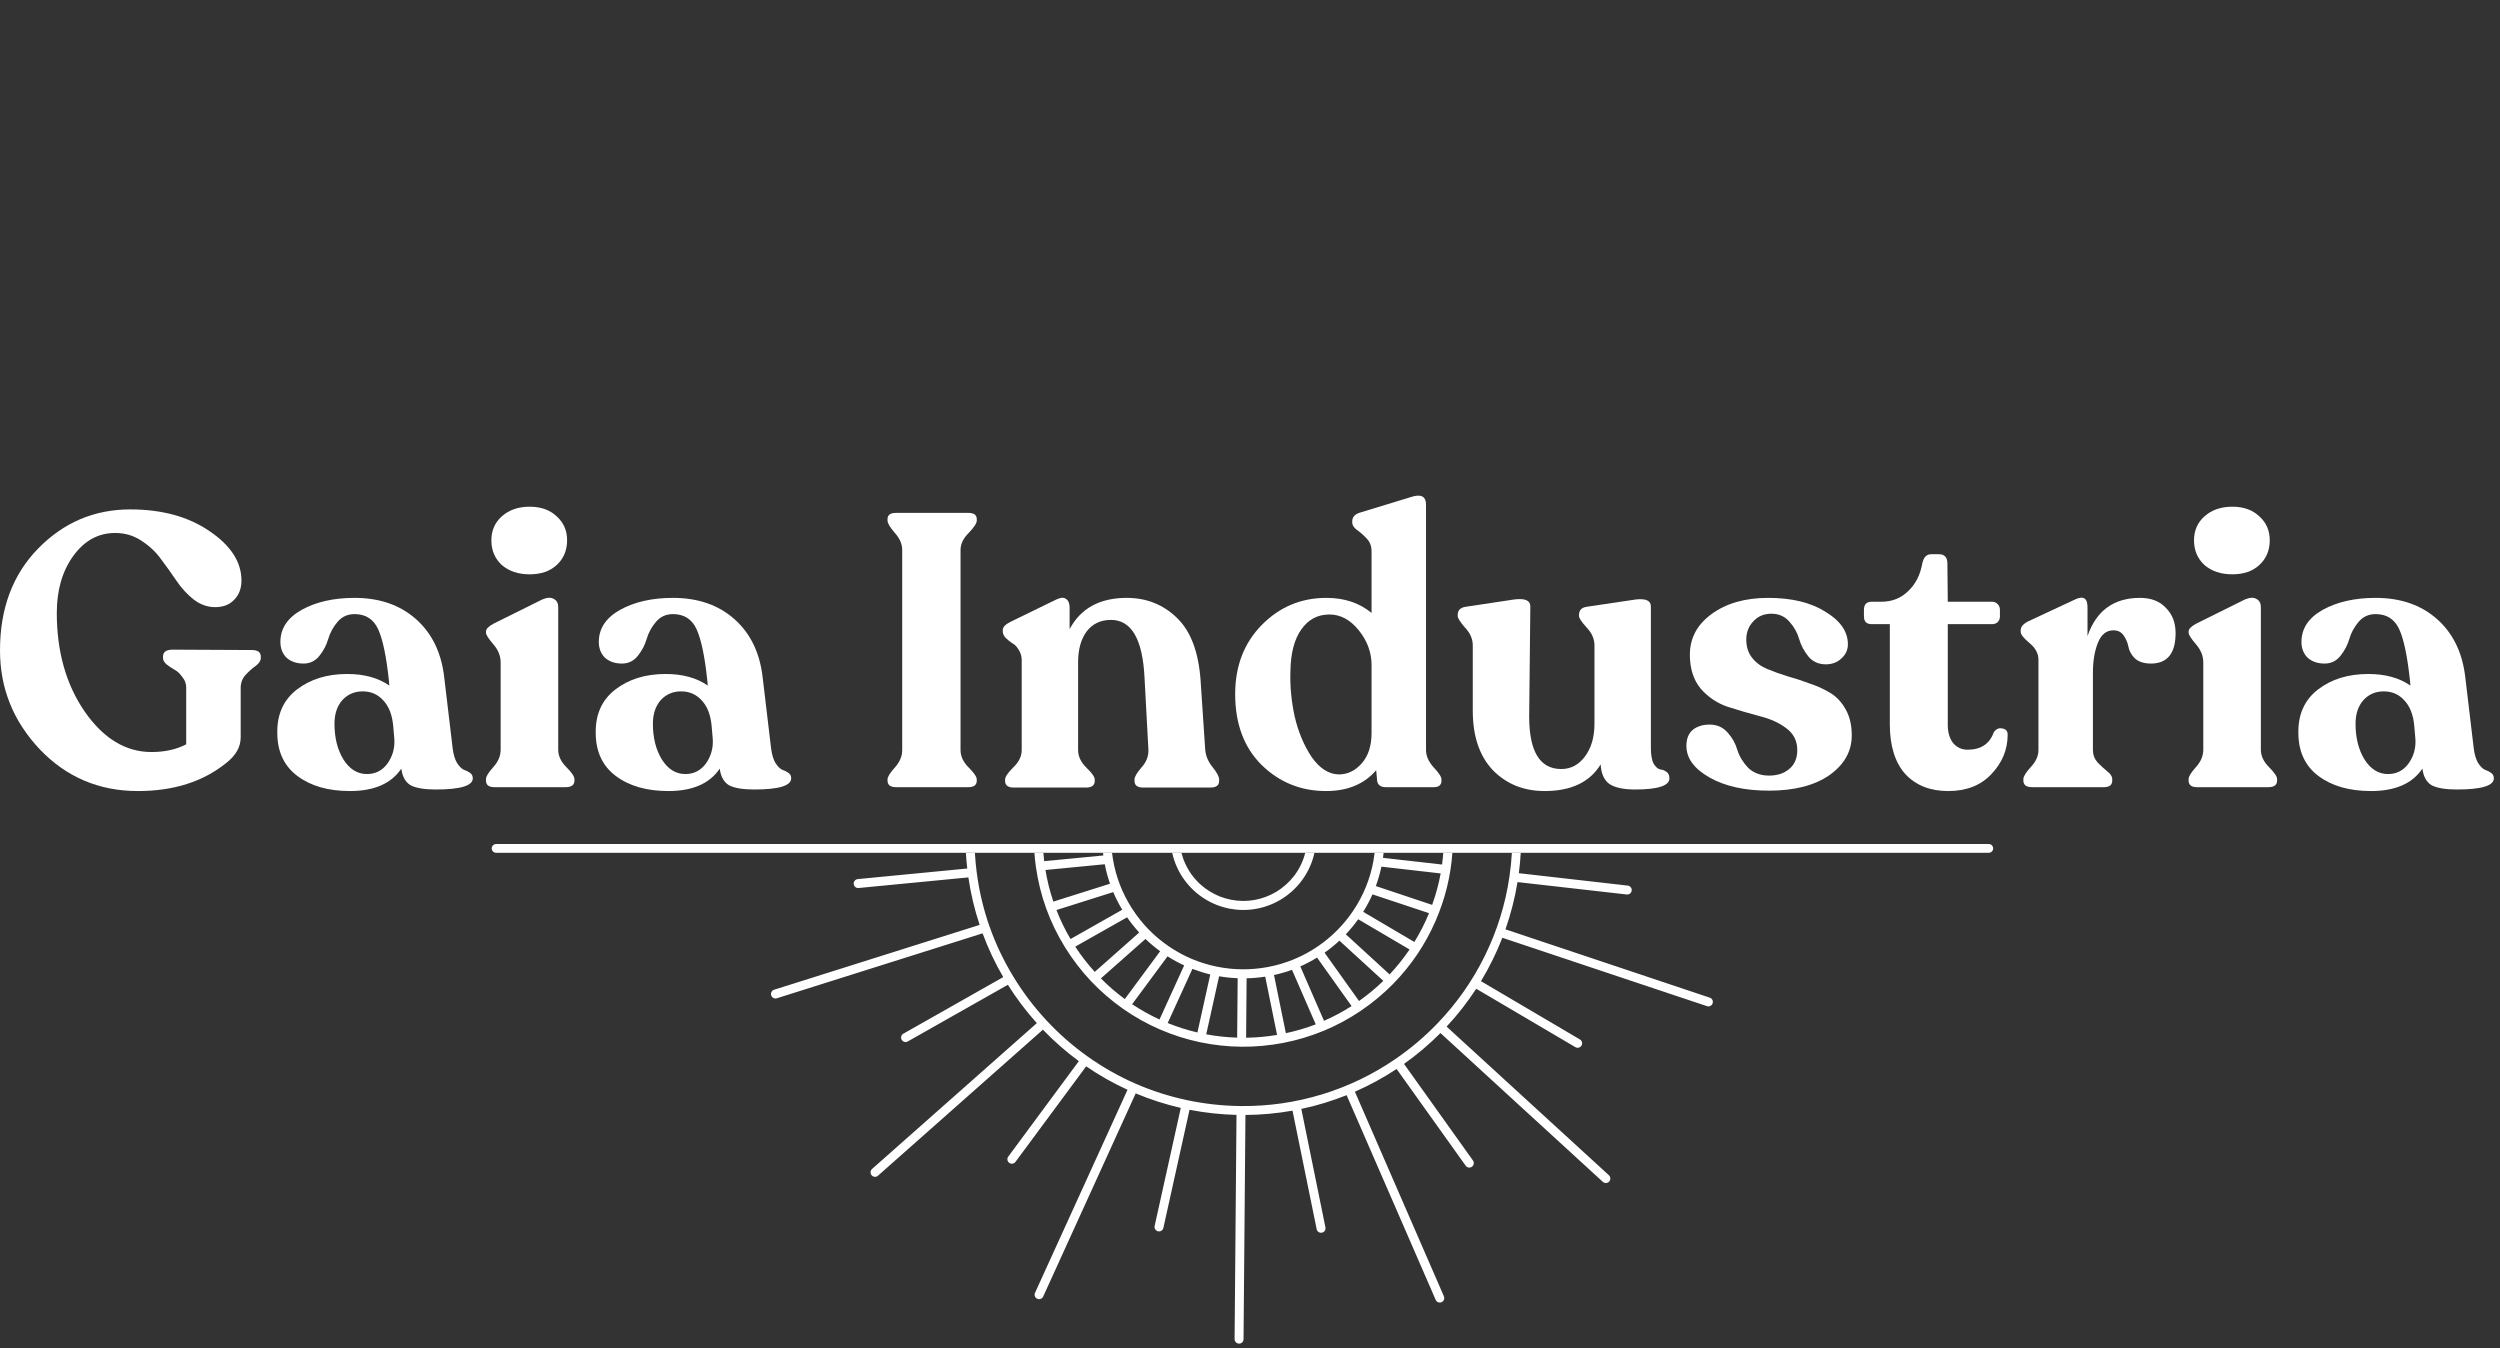
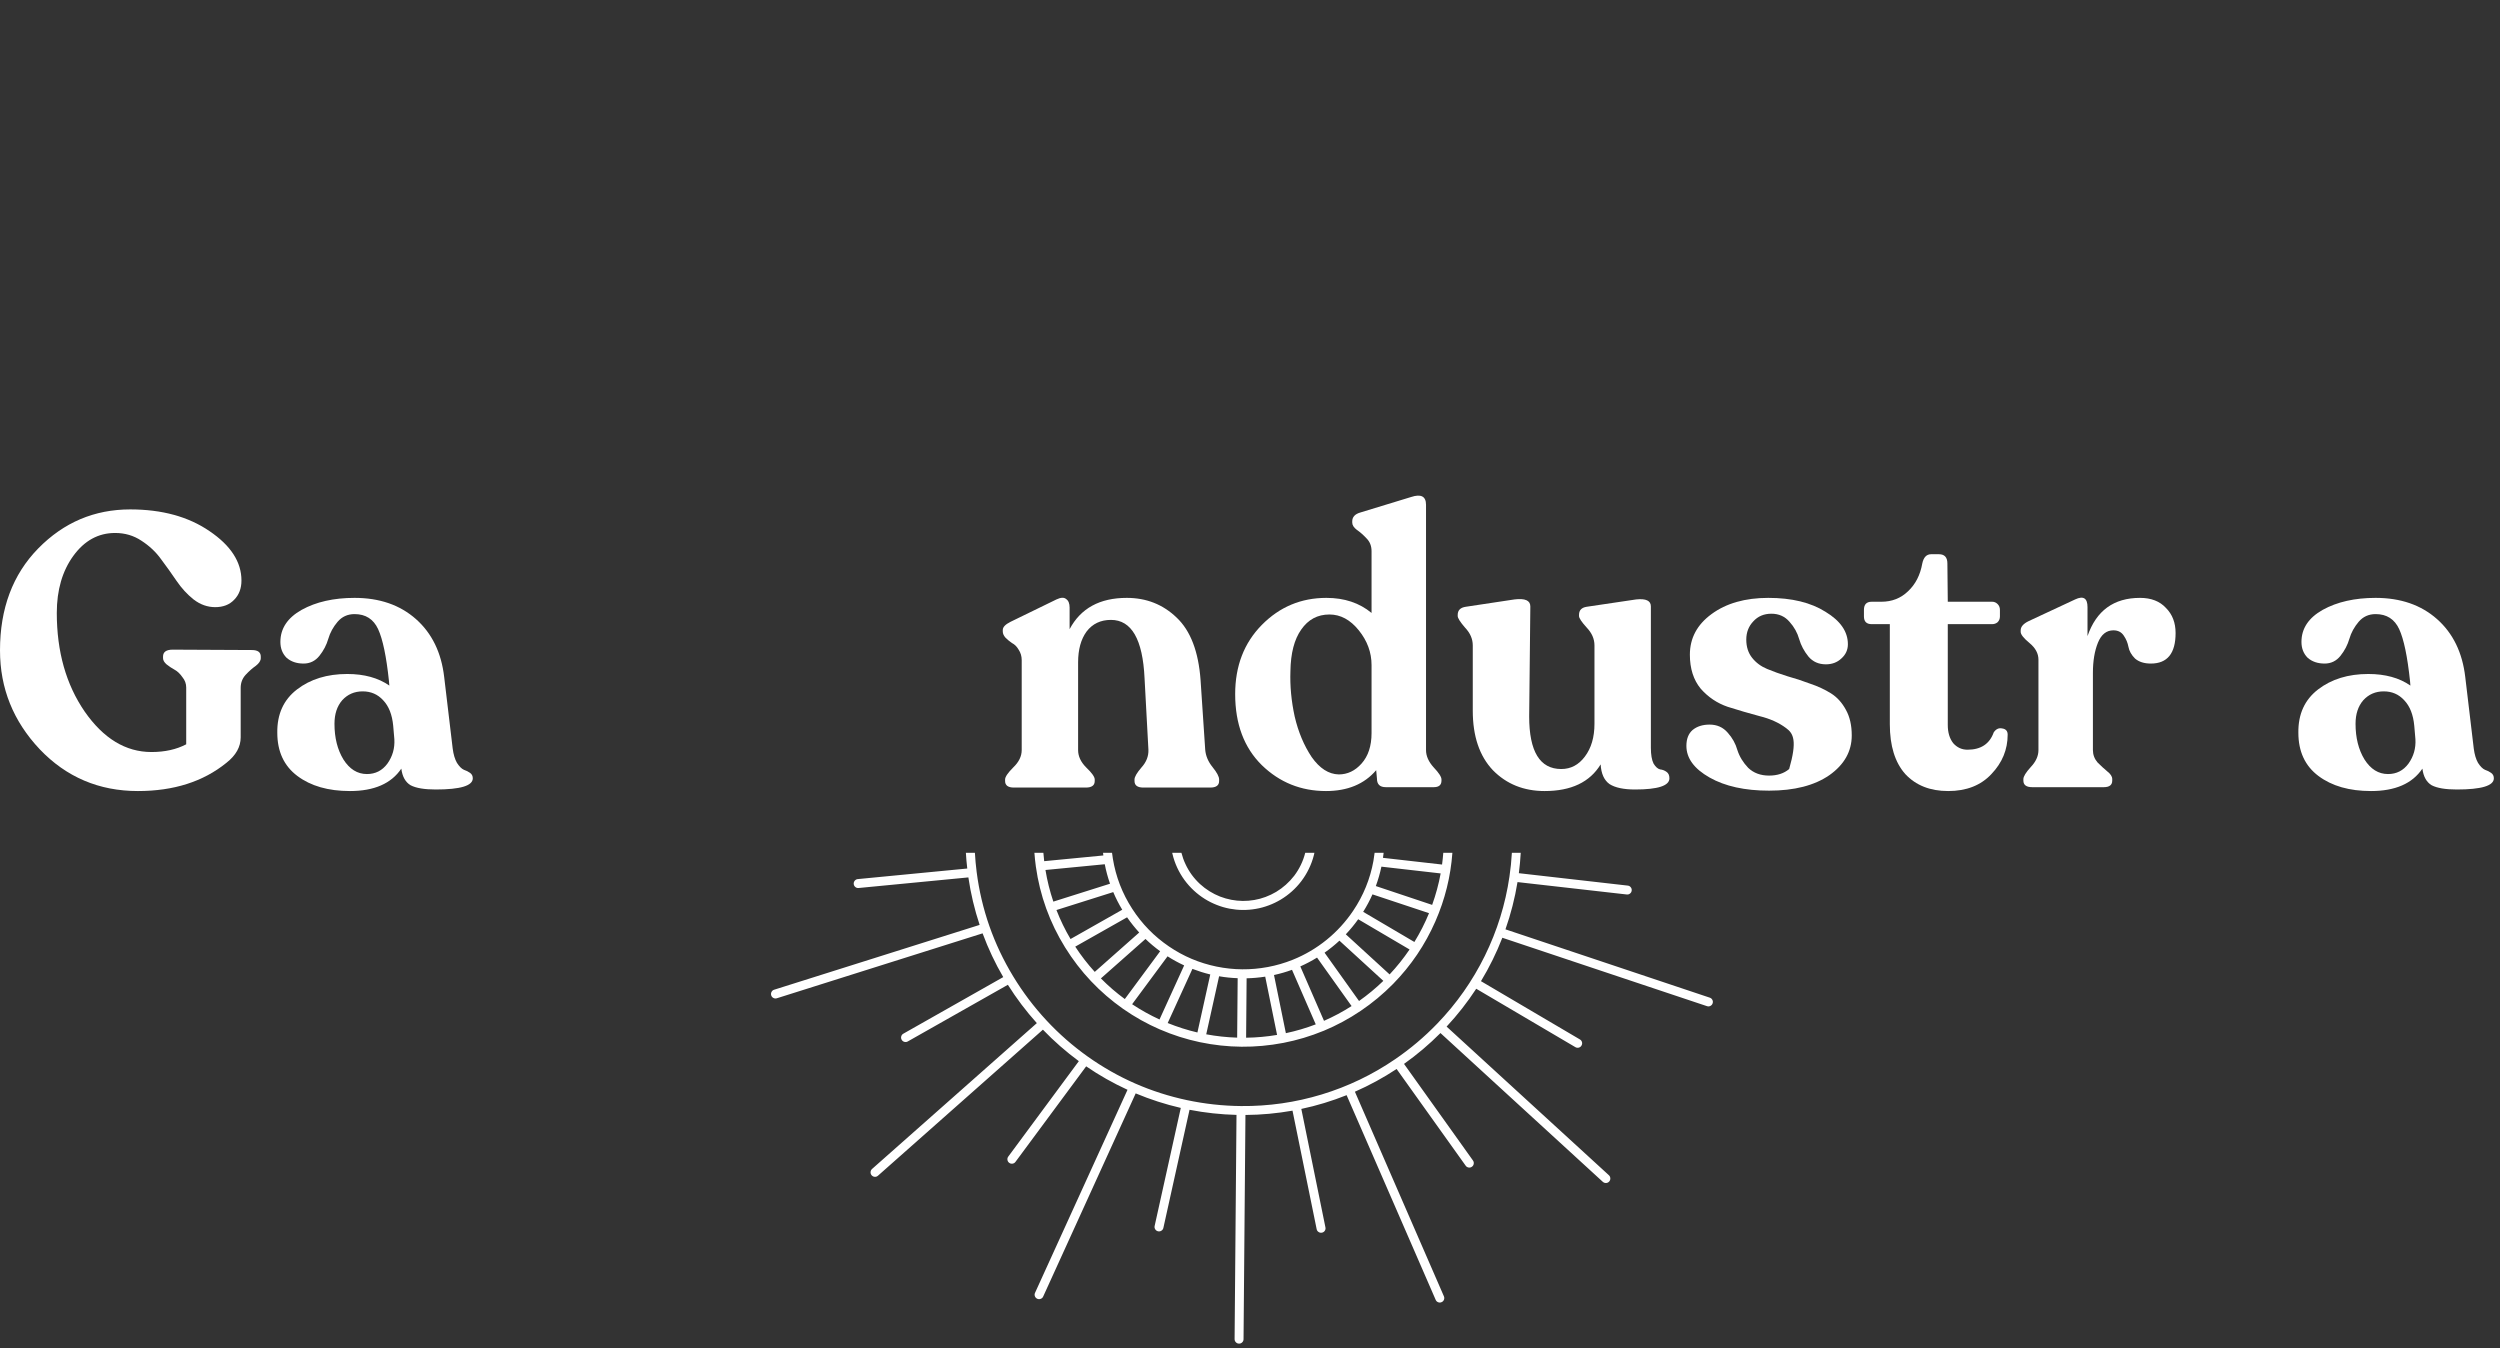
<svg xmlns="http://www.w3.org/2000/svg" fill="none" viewBox="0 0 343 185" height="185" width="343">
  <rect x="0" y="0" width="343" height="185" fill="#333333" stroke="none" />
  <path fill="white" d="M18.923 108.531C13.587 108.531 9.099 106.623 5.459 102.807C1.82 98.955 0 94.432 0 89.238C0 83.478 1.749 78.813 5.247 75.244C8.746 71.675 12.951 69.891 17.863 69.891C22.209 69.891 25.831 70.88 28.729 72.859C31.661 74.838 33.128 77.1 33.128 79.644C33.128 80.739 32.792 81.623 32.121 82.294C31.485 82.965 30.619 83.301 29.524 83.301C28.463 83.301 27.474 82.948 26.555 82.241C25.672 81.534 24.895 80.686 24.223 79.697C23.552 78.707 22.845 77.718 22.103 76.728C21.396 75.739 20.495 74.891 19.4 74.184C18.34 73.478 17.138 73.124 15.795 73.124C13.498 73.124 11.59 74.167 10.071 76.251C8.551 78.336 7.792 80.951 7.792 84.096C7.792 89.397 9.064 93.902 11.608 97.612C14.188 101.323 17.244 103.178 20.778 103.178C22.615 103.178 24.205 102.824 25.548 102.118V94.326C25.548 93.796 25.372 93.319 25.018 92.895C24.7 92.436 24.347 92.1 23.958 91.888C23.569 91.676 23.198 91.428 22.845 91.146C22.527 90.863 22.368 90.58 22.368 90.298V90.086C22.368 89.45 22.81 89.132 23.693 89.132L34.559 89.185C35.372 89.185 35.778 89.485 35.778 90.086V90.298C35.778 90.651 35.548 91.004 35.089 91.358C34.63 91.676 34.17 92.082 33.711 92.577C33.252 93.072 33.022 93.672 33.022 94.379V101.164C33.022 102.471 32.368 103.637 31.061 104.662C27.88 107.241 23.834 108.531 18.923 108.531Z" />
  <path fill="white" d="M62.109 102.701C62.215 103.513 62.41 104.167 62.693 104.662C63.011 105.157 63.328 105.475 63.647 105.616C63.965 105.722 64.247 105.863 64.495 106.04C64.742 106.217 64.866 106.464 64.866 106.782C64.866 107.807 63.169 108.319 59.777 108.319C58.222 108.319 57.074 108.125 56.332 107.736C55.625 107.312 55.201 106.552 55.06 105.457C53.682 107.506 51.332 108.531 48.01 108.531C45.042 108.531 42.639 107.842 40.802 106.464C38.964 105.086 38.045 103.107 38.045 100.528C38.01 97.983 38.911 96.004 40.748 94.591C42.586 93.178 44.883 92.471 47.639 92.471C49.971 92.471 51.897 93.001 53.417 94.061L53.364 93.425C53.01 90.068 52.516 87.7 51.88 86.322C51.243 84.944 50.166 84.255 48.646 84.255C47.692 84.255 46.915 84.609 46.314 85.315C45.713 86.022 45.289 86.799 45.042 87.647C44.795 88.496 44.388 89.273 43.823 89.98C43.257 90.686 42.533 91.04 41.65 91.04C40.696 91.04 39.918 90.775 39.317 90.245C38.752 89.679 38.469 88.955 38.469 88.072C38.469 86.234 39.441 84.767 41.385 83.672C43.363 82.577 45.784 82.029 48.646 82.029C52.074 82.029 54.883 83.001 57.074 84.944C59.265 86.888 60.555 89.538 60.943 92.895L62.109 102.701ZM50.342 106.199C51.508 106.199 52.445 105.722 53.152 104.768C53.858 103.779 54.176 102.665 54.106 101.429L53.947 99.573C53.805 98.054 53.346 96.888 52.569 96.075C51.827 95.262 50.89 94.856 49.759 94.856C48.629 94.856 47.692 95.262 46.95 96.075C46.243 96.888 45.89 97.966 45.89 99.308C45.89 101.217 46.296 102.842 47.109 104.185C47.957 105.528 49.035 106.199 50.342 106.199Z" />
-   <path fill="white" d="M76.375 77.523C75.456 78.372 74.219 78.796 72.664 78.796C71.11 78.796 69.838 78.372 68.848 77.523C67.894 76.64 67.417 75.509 67.417 74.131C67.417 72.788 67.894 71.693 68.848 70.845C69.838 69.962 71.11 69.52 72.664 69.52C74.219 69.52 75.456 69.962 76.375 70.845C77.329 71.693 77.806 72.788 77.806 74.131C77.806 75.509 77.329 76.64 76.375 77.523ZM67.841 108.001C67.064 108.001 66.675 107.701 66.675 107.1V106.888C66.675 106.535 67.01 105.987 67.682 105.245C68.353 104.503 68.689 103.708 68.689 102.86V90.881C68.689 89.997 68.353 89.167 67.682 88.389C67.01 87.612 66.675 87.082 66.675 86.799V86.64C66.675 86.287 67.046 85.916 67.788 85.527L74.413 82.241C75.085 81.958 75.615 81.941 76.004 82.188C76.392 82.4 76.587 82.771 76.587 83.301V102.86C76.587 103.708 76.958 104.503 77.7 105.245C78.442 105.987 78.813 106.535 78.813 106.888V107.1C78.813 107.701 78.406 108.001 77.594 108.001H67.841Z" />
-   <path fill="white" d="M105.797 102.701C105.903 103.513 106.097 104.167 106.38 104.662C106.698 105.157 107.016 105.475 107.334 105.616C107.652 105.722 107.935 105.863 108.182 106.04C108.429 106.217 108.553 106.464 108.553 106.782C108.553 107.807 106.857 108.319 103.465 108.319C101.91 108.319 100.761 108.125 100.019 107.736C99.313 107.312 98.889 106.552 98.747 105.457C97.369 107.506 95.019 108.531 91.698 108.531C88.729 108.531 86.326 107.842 84.489 106.464C82.651 105.086 81.733 103.107 81.733 100.528C81.697 97.983 82.599 96.004 84.436 94.591C86.273 93.178 88.57 92.471 91.327 92.471C93.659 92.471 95.585 93.001 97.104 94.061L97.051 93.425C96.698 90.068 96.203 87.7 95.567 86.322C94.931 84.944 93.853 84.255 92.334 84.255C91.38 84.255 90.602 84.609 90.001 85.315C89.401 86.022 88.977 86.799 88.729 87.647C88.482 88.496 88.076 89.273 87.51 89.98C86.945 90.686 86.22 91.04 85.337 91.04C84.383 91.04 83.606 90.775 83.005 90.245C82.439 89.679 82.157 88.955 82.157 88.072C82.157 86.234 83.129 84.767 85.072 83.672C87.051 82.577 89.471 82.029 92.334 82.029C95.761 82.029 98.57 83.001 100.761 84.944C102.952 86.888 104.242 89.538 104.631 92.895L105.797 102.701ZM94.03 106.199C95.196 106.199 96.132 105.722 96.839 104.768C97.546 103.779 97.864 102.665 97.793 101.429L97.634 99.573C97.493 98.054 97.033 96.888 96.256 96.075C95.514 95.262 94.578 94.856 93.447 94.856C92.316 94.856 91.38 95.262 90.638 96.075C89.931 96.888 89.577 97.966 89.577 99.308C89.577 101.217 89.984 102.842 90.796 104.185C91.645 105.528 92.722 106.199 94.03 106.199Z" />
-   <path fill="white" d="M121.769 107.1V106.941C121.769 106.588 122.104 106.04 122.776 105.298C123.447 104.556 123.783 103.761 123.783 102.913V75.456C123.783 74.644 123.447 73.866 122.776 73.124C122.104 72.347 121.769 71.781 121.769 71.428V71.216C121.769 70.651 122.157 70.368 122.935 70.368H132.847C133.624 70.368 134.013 70.651 134.013 71.216V71.428C134.013 71.781 133.642 72.347 132.9 73.124C132.158 73.866 131.786 74.644 131.786 75.456V102.913C131.786 103.761 132.158 104.556 132.9 105.298C133.642 106.04 134.013 106.588 134.013 106.941V107.1C134.013 107.701 133.624 108.001 132.847 108.001H122.935C122.157 108.001 121.769 107.701 121.769 107.1Z" />
  <path fill="white" d="M165.355 102.86C165.426 103.708 165.761 104.503 166.362 105.245C166.963 105.987 167.263 106.552 167.263 106.941V107.153C167.263 107.754 166.857 108.054 166.044 108.054H156.874C156.061 108.054 155.655 107.754 155.655 107.153V106.941C155.655 106.588 155.973 106.04 156.609 105.298C157.281 104.556 157.599 103.743 157.563 102.86L157.033 93.054C156.786 87.718 155.249 85.05 152.422 85.05C151.008 85.05 149.895 85.58 149.083 86.64C148.305 87.7 147.916 89.114 147.916 90.881V102.913C147.916 103.761 148.287 104.556 149.03 105.298C149.807 106.04 150.196 106.588 150.196 106.941V107.153C150.196 107.754 149.789 108.054 148.977 108.054H139.118C138.305 108.054 137.899 107.754 137.899 107.153V106.941C137.899 106.588 138.27 106.04 139.012 105.298C139.789 104.556 140.178 103.761 140.178 102.913V90.563C140.178 90.033 140.036 89.556 139.754 89.132C139.506 88.707 139.206 88.407 138.853 88.231C138.535 88.019 138.234 87.771 137.952 87.488C137.704 87.206 137.581 86.923 137.581 86.64V86.428C137.581 86.04 137.934 85.669 138.641 85.315L144.948 82.241C145.549 81.958 145.991 81.941 146.273 82.188C146.591 82.4 146.75 82.789 146.75 83.354V86.322C148.27 83.46 150.885 82.029 154.595 82.029C157.281 82.029 159.56 82.93 161.433 84.732C163.341 86.534 164.436 89.397 164.719 93.319L165.355 102.86Z" />
  <path fill="white" d="M195.65 102.913C195.65 103.726 196.004 104.521 196.711 105.298C197.417 106.04 197.771 106.588 197.771 106.941V107.1C197.771 107.701 197.417 108.001 196.711 108.001H190.138C189.325 108.001 188.919 107.613 188.919 106.835L188.813 105.669C187.187 107.577 184.89 108.531 181.922 108.531C178.495 108.531 175.562 107.347 173.123 104.98C170.685 102.577 169.466 99.326 169.466 95.227C169.466 91.375 170.685 88.213 173.123 85.739C175.562 83.266 178.512 82.029 181.975 82.029C184.449 82.029 186.516 82.718 188.177 84.096V75.615C188.177 74.909 187.947 74.326 187.488 73.866C187.064 73.407 186.622 73.018 186.163 72.7C185.739 72.382 185.527 72.046 185.527 71.693V71.534C185.527 70.933 185.898 70.527 186.64 70.315L193.583 68.195C194.961 67.735 195.65 68.089 195.65 69.255V102.913ZM183.671 106.252C184.873 106.252 185.915 105.757 186.799 104.768C187.717 103.743 188.177 102.347 188.177 100.581V91.252C188.177 89.52 187.594 87.93 186.428 86.481C185.262 85.032 183.919 84.308 182.399 84.308C180.774 84.308 179.484 84.997 178.53 86.375C177.576 87.718 177.081 89.626 177.046 92.1C176.975 94.114 177.169 96.181 177.629 98.301C178.124 100.422 178.901 102.277 179.961 103.867C181.056 105.422 182.293 106.217 183.671 106.252Z" />
  <path fill="white" d="M226.5 102.595C226.5 103.549 226.623 104.273 226.871 104.768C227.153 105.227 227.454 105.492 227.772 105.563C228.09 105.598 228.372 105.704 228.62 105.881C228.902 106.058 229.044 106.358 229.044 106.782C229.044 107.807 227.471 108.319 224.326 108.319C222.772 108.319 221.605 108.072 220.828 107.577C220.086 107.047 219.68 106.146 219.609 104.874C218.125 107.312 215.563 108.531 211.923 108.531C209.061 108.531 206.693 107.577 204.821 105.669C202.983 103.726 202.064 101.005 202.064 97.506V88.549C202.064 87.665 201.711 86.852 201.004 86.11C200.333 85.333 199.997 84.803 199.997 84.52V84.361C199.997 83.725 200.368 83.354 201.11 83.248L207.789 82.241C209.238 82.064 209.962 82.382 209.962 83.195L209.803 98.301C209.803 103.107 211.27 105.51 214.202 105.51C215.51 105.51 216.588 104.945 217.436 103.814C218.319 102.648 218.761 101.146 218.761 99.308V88.549C218.761 87.665 218.407 86.852 217.701 86.11C216.994 85.333 216.641 84.803 216.641 84.52V84.361C216.641 83.725 216.994 83.354 217.701 83.248L224.485 82.241C225.828 82.1 226.5 82.418 226.5 83.195V102.595Z" />
-   <path fill="white" d="M242.717 108.478C239.395 108.478 236.674 107.878 234.554 106.676C232.434 105.475 231.374 104.026 231.374 102.33C231.374 101.376 231.657 100.651 232.222 100.157C232.823 99.662 233.6 99.415 234.554 99.415C235.579 99.415 236.409 99.785 237.045 100.528C237.681 101.234 238.123 102.029 238.37 102.913C238.653 103.796 239.148 104.609 239.855 105.351C240.597 106.058 241.551 106.411 242.717 106.411C243.848 106.411 244.766 106.111 245.473 105.51C246.215 104.909 246.586 104.044 246.586 102.913C246.586 101.641 246.074 100.634 245.049 99.891C244.06 99.149 242.841 98.602 241.392 98.248C239.943 97.86 238.494 97.436 237.045 96.976C235.597 96.481 234.36 95.651 233.335 94.485C232.346 93.284 231.851 91.729 231.851 89.821C231.851 87.559 232.84 85.704 234.819 84.255C236.833 82.771 239.431 82.029 242.611 82.029C245.826 82.029 248.441 82.665 250.456 83.937C252.505 85.174 253.53 86.658 253.53 88.389C253.53 89.167 253.229 89.821 252.629 90.351C252.063 90.881 251.357 91.146 250.509 91.146C249.519 91.146 248.724 90.792 248.123 90.086C247.523 89.344 247.099 88.549 246.851 87.7C246.604 86.817 246.162 86.022 245.526 85.315C244.89 84.573 244.06 84.202 243.035 84.202C242.01 84.202 241.18 84.555 240.544 85.262C239.908 85.934 239.59 86.764 239.59 87.753C239.59 88.743 239.855 89.573 240.385 90.245C240.915 90.916 241.604 91.428 242.452 91.782C243.3 92.135 244.236 92.471 245.261 92.789C246.286 93.072 247.311 93.407 248.335 93.796C249.395 94.149 250.35 94.591 251.198 95.121C252.046 95.651 252.735 96.411 253.265 97.4C253.795 98.354 254.06 99.52 254.06 100.899C254.06 103.089 253.035 104.909 250.986 106.358C248.936 107.772 246.18 108.478 242.717 108.478Z" />
+   <path fill="white" d="M242.717 108.478C239.395 108.478 236.674 107.878 234.554 106.676C232.434 105.475 231.374 104.026 231.374 102.33C231.374 101.376 231.657 100.651 232.222 100.157C232.823 99.662 233.6 99.415 234.554 99.415C235.579 99.415 236.409 99.785 237.045 100.528C237.681 101.234 238.123 102.029 238.37 102.913C238.653 103.796 239.148 104.609 239.855 105.351C240.597 106.058 241.551 106.411 242.717 106.411C243.848 106.411 244.766 106.111 245.473 105.51C246.586 101.641 246.074 100.634 245.049 99.891C244.06 99.149 242.841 98.602 241.392 98.248C239.943 97.86 238.494 97.436 237.045 96.976C235.597 96.481 234.36 95.651 233.335 94.485C232.346 93.284 231.851 91.729 231.851 89.821C231.851 87.559 232.84 85.704 234.819 84.255C236.833 82.771 239.431 82.029 242.611 82.029C245.826 82.029 248.441 82.665 250.456 83.937C252.505 85.174 253.53 86.658 253.53 88.389C253.53 89.167 253.229 89.821 252.629 90.351C252.063 90.881 251.357 91.146 250.509 91.146C249.519 91.146 248.724 90.792 248.123 90.086C247.523 89.344 247.099 88.549 246.851 87.7C246.604 86.817 246.162 86.022 245.526 85.315C244.89 84.573 244.06 84.202 243.035 84.202C242.01 84.202 241.18 84.555 240.544 85.262C239.908 85.934 239.59 86.764 239.59 87.753C239.59 88.743 239.855 89.573 240.385 90.245C240.915 90.916 241.604 91.428 242.452 91.782C243.3 92.135 244.236 92.471 245.261 92.789C246.286 93.072 247.311 93.407 248.335 93.796C249.395 94.149 250.35 94.591 251.198 95.121C252.046 95.651 252.735 96.411 253.265 97.4C253.795 98.354 254.06 99.52 254.06 100.899C254.06 103.089 253.035 104.909 250.986 106.358C248.936 107.772 246.18 108.478 242.717 108.478Z" />
  <path fill="white" d="M267.288 108.531C264.814 108.531 262.853 107.754 261.404 106.199C259.991 104.609 259.284 102.33 259.284 99.362V85.633H256.793C256.086 85.633 255.733 85.28 255.733 84.573V83.672C255.733 82.93 256.086 82.559 256.793 82.559H258.118C259.567 82.559 260.786 82.082 261.775 81.128C262.8 80.174 263.454 78.902 263.737 77.311C263.913 76.463 264.32 76.039 264.956 76.039H266.016C266.793 76.039 267.182 76.463 267.182 77.311L267.235 82.559H273.33C273.613 82.559 273.86 82.665 274.072 82.877C274.284 83.089 274.39 83.354 274.39 83.672V84.573C274.39 84.891 274.284 85.156 274.072 85.368C273.86 85.545 273.613 85.633 273.33 85.633H267.235V99.468C267.235 100.492 267.482 101.323 267.977 101.959C268.507 102.559 269.161 102.86 269.938 102.86C271.776 102.86 272.977 102.065 273.542 100.475C273.86 100.015 274.249 99.838 274.708 99.945C275.203 100.015 275.451 100.298 275.451 100.793C275.451 102.842 274.708 104.644 273.224 106.199C271.776 107.754 269.797 108.531 267.288 108.531Z" />
  <path fill="white" d="M293.615 82.029C295.134 82.029 296.318 82.488 297.166 83.407C298.05 84.29 298.491 85.439 298.491 86.852C298.491 89.644 297.361 91.04 295.099 91.04C294.18 91.04 293.456 90.81 292.926 90.351C292.431 89.856 292.131 89.326 292.025 88.76C291.919 88.195 291.707 87.683 291.389 87.223C291.071 86.729 290.594 86.481 289.958 86.481C289.004 86.481 288.297 87.047 287.837 88.177C287.378 89.308 287.148 90.686 287.148 92.312V102.913C287.148 103.549 287.36 104.114 287.784 104.609C288.244 105.068 288.686 105.475 289.11 105.828C289.569 106.181 289.799 106.535 289.799 106.888V107.1C289.799 107.701 289.41 108.001 288.633 108.001H278.827C278.014 108.001 277.608 107.701 277.608 107.1V106.888C277.608 106.535 277.943 105.987 278.615 105.245C279.321 104.503 279.675 103.726 279.675 102.913V90.51C279.675 89.662 279.268 88.902 278.456 88.231C277.643 87.559 277.237 87.047 277.237 86.693V86.481C277.237 85.987 277.608 85.563 278.35 85.209L284.71 82.241C285.841 81.711 286.406 82.064 286.406 83.301V87.276C287.608 83.778 290.011 82.029 293.615 82.029Z" />
-   <path fill="white" d="M309.978 77.523C309.059 78.372 307.823 78.796 306.268 78.796C304.713 78.796 303.441 78.372 302.451 77.523C301.497 76.64 301.02 75.509 301.02 74.131C301.02 72.788 301.497 71.693 302.451 70.845C303.441 69.962 304.713 69.52 306.268 69.52C307.823 69.52 309.059 69.962 309.978 70.845C310.932 71.693 311.409 72.788 311.409 74.131C311.409 75.509 310.932 76.64 309.978 77.523ZM301.444 108.001C300.667 108.001 300.278 107.701 300.278 107.1V106.888C300.278 106.535 300.614 105.987 301.285 105.245C301.957 104.503 302.292 103.708 302.292 102.86V90.881C302.292 89.997 301.957 89.167 301.285 88.389C300.614 87.612 300.278 87.082 300.278 86.799V86.64C300.278 86.287 300.649 85.916 301.391 85.527L308.017 82.241C308.688 81.958 309.218 81.941 309.607 82.188C309.996 82.4 310.19 82.771 310.19 83.301V102.86C310.19 103.708 310.561 104.503 311.303 105.245C312.045 105.987 312.416 106.535 312.416 106.888V107.1C312.416 107.701 312.01 108.001 311.197 108.001H301.444Z" />
  <path fill="white" d="M339.4 102.701C339.506 103.513 339.701 104.167 339.983 104.662C340.301 105.157 340.619 105.475 340.937 105.616C341.255 105.722 341.538 105.863 341.785 106.04C342.033 106.217 342.156 106.464 342.156 106.782C342.156 107.807 340.46 108.319 337.068 108.319C335.513 108.319 334.365 108.125 333.623 107.736C332.916 107.312 332.492 106.552 332.351 105.457C330.972 107.506 328.623 108.531 325.301 108.531C322.333 108.531 319.93 107.842 318.092 106.464C316.255 105.086 315.336 103.107 315.336 100.528C315.301 97.983 316.202 96.004 318.039 94.591C319.877 93.178 322.174 92.471 324.93 92.471C327.262 92.471 329.188 93.001 330.707 94.061L330.654 93.425C330.301 90.068 329.806 87.7 329.17 86.322C328.534 84.944 327.456 84.255 325.937 84.255C324.983 84.255 324.206 84.609 323.605 85.315C323.004 86.022 322.58 86.799 322.333 87.647C322.085 88.496 321.679 89.273 321.114 89.98C320.548 90.686 319.824 91.04 318.94 91.04C317.986 91.04 317.209 90.775 316.608 90.245C316.043 89.679 315.76 88.955 315.76 88.072C315.76 86.234 316.732 84.767 318.675 83.672C320.654 82.577 323.075 82.029 325.937 82.029C329.365 82.029 332.174 83.001 334.365 84.944C336.556 86.888 337.845 89.538 338.234 92.895L339.4 102.701ZM327.633 106.199C328.799 106.199 329.736 105.722 330.442 104.768C331.149 103.779 331.467 102.665 331.396 101.429L331.237 99.573C331.096 98.054 330.637 96.888 329.859 96.075C329.117 95.262 328.181 94.856 327.05 94.856C325.919 94.856 324.983 95.262 324.241 96.075C323.534 96.888 323.181 97.966 323.181 99.308C323.181 101.217 323.587 102.842 324.4 104.185C325.248 105.528 326.326 106.199 327.633 106.199Z" />
  <path fill="white" d="M208.645 117.001C208.592 117.938 208.507 118.873 208.386 119.802L223.352 121.507C223.516 121.53 223.644 121.608 223.745 121.74C223.846 121.869 223.887 122.016 223.869 122.181C223.851 122.346 223.782 122.479 223.653 122.584C223.53 122.689 223.383 122.739 223.219 122.726L208.202 121.022C207.84 123.23 207.29 125.393 206.548 127.505L221.175 132.395L234.587 136.88C234.747 136.935 234.866 137.037 234.939 137.188C235.017 137.339 235.027 137.494 234.972 137.655C234.921 137.819 234.816 137.934 234.665 138.012C234.514 138.09 234.358 138.099 234.197 138.044L220.785 133.563L206.122 128.66C205.316 130.731 204.34 132.716 203.189 134.617L216.762 142.609C216.908 142.691 217.005 142.82 217.051 142.985C217.092 143.149 217.068 143.305 216.981 143.451C216.899 143.598 216.771 143.69 216.606 143.736C216.442 143.777 216.285 143.754 216.139 143.667L202.539 135.657C201.334 137.504 199.977 139.236 198.475 140.849L210.301 151.681L220.73 161.231C220.859 161.345 220.927 161.487 220.937 161.661C220.946 161.831 220.891 161.982 220.776 162.111C220.662 162.234 220.515 162.303 220.346 162.308C220.172 162.312 220.025 162.257 219.896 162.138L209.472 152.588L197.631 141.734C196.087 143.287 194.419 144.698 192.632 145.967L202.09 159.219C202.186 159.356 202.223 159.512 202.195 159.677C202.168 159.847 202.085 159.98 201.947 160.076C201.81 160.177 201.654 160.214 201.489 160.182C201.32 160.154 201.187 160.071 201.091 159.934L191.614 146.663C189.795 147.868 187.889 148.905 185.892 149.784L192.462 164.883L198.103 177.851C198.171 178.007 198.172 178.162 198.112 178.323C198.048 178.478 197.938 178.593 197.782 178.657C197.626 178.726 197.47 178.73 197.314 178.666C197.154 178.607 197.044 178.497 196.976 178.341L191.335 165.373L184.755 150.256C182.739 151.063 180.667 151.695 178.541 152.144L181.85 168.398C181.886 168.563 181.854 168.719 181.763 168.861C181.666 169.003 181.538 169.089 181.368 169.121C181.203 169.153 181.052 169.126 180.91 169.03C180.768 168.938 180.681 168.809 180.645 168.64L177.332 152.382C175.197 152.758 173.047 152.96 170.875 152.974L170.614 183.735C170.614 183.904 170.554 184.05 170.431 184.169C170.312 184.288 170.165 184.349 169.995 184.344C169.826 184.344 169.684 184.284 169.564 184.16C169.445 184.041 169.386 183.894 169.386 183.725L169.647 152.964C167.48 152.909 165.33 152.675 163.204 152.263L159.616 168.466C159.58 168.631 159.488 168.759 159.346 168.851C159.204 168.942 159.048 168.97 158.884 168.934C158.719 168.897 158.59 168.805 158.498 168.663C158.406 168.521 158.379 168.365 158.416 168.2L162.004 152.007C159.882 151.517 157.82 150.851 155.817 150.013L148.985 165.016L143.125 177.883C143.056 178.039 142.942 178.144 142.781 178.203C142.621 178.263 142.465 178.258 142.31 178.19C142.158 178.116 142.048 178.002 141.988 177.846C141.929 177.686 141.934 177.53 142.007 177.374L147.867 164.507L154.695 149.519C152.711 148.607 150.819 147.539 149.022 146.302L139.321 159.411C139.22 159.549 139.087 159.627 138.918 159.655C138.753 159.677 138.598 159.641 138.465 159.54C138.327 159.44 138.245 159.306 138.222 159.137C138.194 158.967 138.236 158.815 138.337 158.678L148.015 145.591C146.25 144.29 144.605 142.852 143.088 141.271L131.056 151.924L120.47 161.295C120.346 161.414 120.195 161.469 120.025 161.46C119.851 161.451 119.709 161.382 119.595 161.254C119.48 161.121 119.43 160.974 119.443 160.8C119.453 160.631 119.526 160.489 119.654 160.374L130.244 151.003L142.254 140.372C140.778 138.732 139.454 136.981 138.281 135.112L124.544 142.888C124.397 142.97 124.241 142.988 124.076 142.943C123.916 142.897 123.792 142.801 123.71 142.655C123.628 142.508 123.605 142.352 123.65 142.192C123.696 142.027 123.793 141.903 123.939 141.821L137.645 134.058C136.526 132.142 135.582 130.14 134.812 128.055L120.067 132.706L106.581 136.963C106.421 137.013 106.265 137 106.114 136.922C105.963 136.844 105.862 136.725 105.812 136.565C105.761 136.4 105.775 136.243 105.853 136.092C105.93 135.941 106.05 135.841 106.21 135.79L119.695 131.537L134.405 126.896C133.7 124.77 133.186 122.598 132.86 120.38L117.826 121.832C117.652 121.855 117.496 121.814 117.358 121.704C117.226 121.599 117.148 121.457 117.13 121.282C117.116 121.108 117.167 120.952 117.281 120.82C117.396 120.691 117.538 120.618 117.712 120.609L132.709 119.161C132.622 118.442 132.56 117.72 132.519 117.001H133.756C133.805 117.878 133.884 118.758 133.997 119.638C134.657 124.77 136.33 129.544 139.015 133.966C140.33 136.133 141.851 138.145 143.578 140.001C145.292 141.848 147.181 143.497 149.233 144.959C153.366 147.892 157.907 149.885 162.86 150.939C165.303 151.457 167.773 151.727 170.271 151.75C174.046 151.787 177.735 151.255 181.341 150.16C184.952 149.061 188.311 147.447 191.422 145.317C193.502 143.892 195.422 142.274 197.173 140.459C199.844 137.692 202.025 134.585 203.721 131.139C205.416 127.689 206.543 124.064 207.098 120.261C207.258 119.18 207.367 118.092 207.43 117.001H208.645ZM199.268 117.001C199.031 120.263 198.252 123.403 196.935 126.41C195.528 129.622 193.594 132.482 191.138 134.989C189.777 136.372 188.288 137.61 186.68 138.696L186.666 138.704C185.067 139.786 183.371 140.693 181.589 141.436H181.579C179.797 142.169 177.964 142.719 176.071 143.085H176.066C172.25 143.818 168.437 143.786 164.634 142.989H164.63C162.742 142.59 160.918 142.008 159.149 141.242H159.14C157.366 140.473 155.689 139.533 154.108 138.429L154.095 138.42C150.869 136.152 148.216 133.343 146.136 129.993C144.019 126.58 142.68 122.877 142.121 118.9C142.034 118.267 141.966 117.634 141.92 117.001H143.152C143.181 117.384 143.217 117.766 143.263 118.153L151.382 117.369C151.364 117.247 151.35 117.124 151.336 117.001H152.57C152.602 117.271 152.639 117.54 152.684 117.805C153.091 120.288 153.976 122.584 155.346 124.697C156.675 126.759 158.357 128.476 160.387 129.856C162.375 131.212 164.551 132.129 166.911 132.615C169.253 133.096 171.603 133.114 173.954 132.674C175.122 132.454 176.259 132.124 177.363 131.68C179.05 131.002 180.603 130.085 182.015 128.94C183.426 127.794 184.64 126.465 185.657 124.953C187.059 122.868 187.985 120.586 188.435 118.116C188.497 117.746 188.551 117.374 188.597 117.001H189.835C189.81 117.233 189.78 117.464 189.745 117.695L197.851 118.615V118.607C197.922 118.074 197.978 117.537 198.019 117.001H199.268ZM173.588 133.998C172.74 134.127 171.892 134.205 171.035 134.223L170.967 142.374C172.392 142.356 173.808 142.228 175.215 141.99L173.588 133.998ZM165.495 141.907C166.897 142.169 168.313 142.32 169.738 142.365L169.808 134.209C168.951 134.177 168.103 134.09 167.26 133.944L165.495 141.907ZM177.263 133.059C176.456 133.352 175.631 133.59 174.793 133.774L176.424 141.765V141.751C177.821 141.453 179.187 141.051 180.521 140.542L177.263 133.059ZM160.208 140.359C161.537 140.895 162.893 141.33 164.286 141.656L166.05 133.696C165.216 133.494 164.4 133.238 163.599 132.931L160.208 140.359ZM180.699 131.382C179.962 131.836 179.196 132.239 178.403 132.592L181.657 140.066V140.056C182.972 139.479 184.232 138.805 185.437 138.031L180.699 131.382ZM155.327 137.779C156.528 138.576 157.779 139.273 159.085 139.873L162.467 132.454C161.679 132.092 160.918 131.675 160.189 131.207L155.327 137.779ZM183.77 129.059C183.128 129.654 182.445 130.204 181.73 130.708L186.464 137.343V137.334C187.646 136.5 188.759 135.579 189.795 134.575L183.77 129.059ZM151.043 134.237C152.06 135.268 153.156 136.212 154.324 137.069L159.172 130.511C158.462 129.993 157.792 129.435 157.16 128.825L151.043 134.237ZM186.345 126.121C185.827 126.85 185.259 127.537 184.645 128.188L190.657 133.692V133.687C191.661 132.619 192.568 131.478 193.393 130.269L186.345 126.121ZM147.523 129.879C148.321 131.103 149.215 132.257 150.2 133.343L156.299 127.941C155.699 127.281 155.144 126.589 154.636 125.856L147.523 129.879ZM188.302 122.707C187.935 123.537 187.508 124.334 187.027 125.104L194.057 129.242V129.233C194.831 127.973 195.5 126.657 196.063 125.287L188.302 122.707ZM144.944 124.857C145.48 126.236 146.122 127.56 146.878 128.834L153.971 124.816C153.503 124.041 153.091 123.23 152.738 122.396L144.944 124.857ZM180.269 117.31C180.104 117.97 179.87 118.607 179.572 119.216C179.284 119.812 178.94 120.371 178.541 120.898C178.152 121.411 177.716 121.883 177.235 122.309C176.768 122.726 176.264 123.097 175.724 123.422C175.192 123.738 174.637 124.009 174.06 124.22C173.487 124.435 172.905 124.596 172.3 124.697C171.099 124.907 169.899 124.898 168.703 124.669C168.103 124.555 167.521 124.385 166.953 124.16C166.376 123.936 165.825 123.661 165.303 123.335C164.767 123.001 164.272 122.621 163.81 122.195C162.843 121.301 162.077 120.256 161.522 119.065C161.234 118.446 161.014 117.805 160.858 117.145C160.847 117.097 160.839 117.049 160.828 117.001H162.091C162.225 117.53 162.404 118.044 162.641 118.542C163.126 119.592 163.796 120.508 164.644 121.291C165.047 121.662 165.487 121.993 165.954 122.286C166.412 122.57 166.894 122.813 167.397 123.01C167.897 123.202 168.41 123.35 168.933 123.45C169.986 123.652 171.04 123.661 172.094 123.478C172.621 123.386 173.134 123.249 173.634 123.061C174.142 122.873 174.628 122.638 175.091 122.364C175.563 122.079 176.007 121.754 176.415 121.388C176.837 121.012 177.222 120.6 177.565 120.156C177.914 119.693 178.216 119.202 178.468 118.68C178.729 118.144 178.931 117.584 179.077 117.007C179.078 117.005 179.078 117.003 179.078 117.001H180.337C180.315 117.104 180.294 117.207 180.269 117.31ZM189.529 118.905C189.337 119.812 189.081 120.696 188.765 121.567L196.494 124.151V124.142C196.998 122.74 197.388 121.301 197.658 119.834L189.529 118.905ZM143.437 119.363C143.679 120.838 144.041 122.286 144.518 123.702L152.294 121.246C151.992 120.376 151.748 119.482 151.574 118.574L143.437 119.363Z" />
-   <line stroke-linecap="round" stroke-width="1.2" stroke="white" y2="116.401" x2="272.863" y1="116.401" x1="68.063" />
</svg>